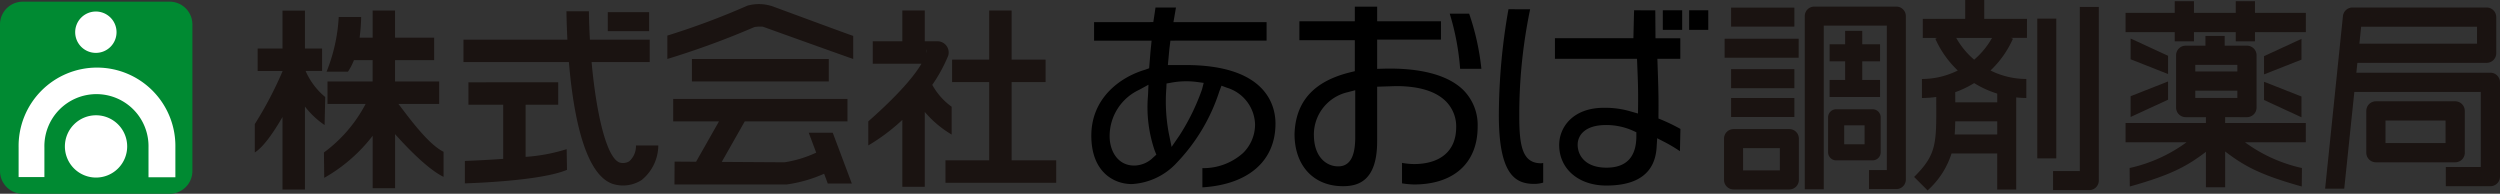
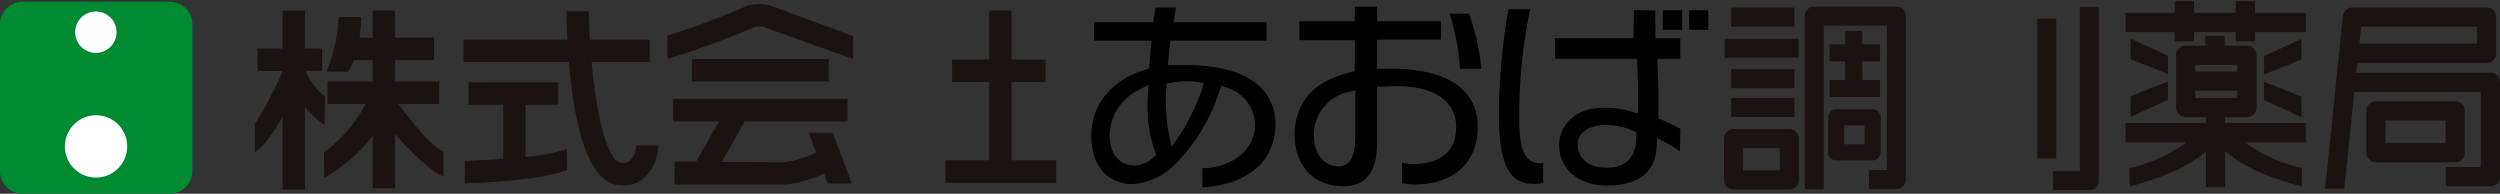
<svg xmlns="http://www.w3.org/2000/svg" class="widthPc" width="299.123" height="23.184" viewBox="0 0 299.123 23.184">
  <rect x="0" y="0" width="299.123" height="23.184" fill="#333333" stroke="none" />
  <g transform="translate(-87.753 -187.025)">
    <path d="M108.044,210.209a2.729,2.729,0,0,0,2.73-2.725V189.949a2.726,2.726,0,0,0-2.73-2.723H90.481a2.725,2.725,0,0,0-2.728,2.723v17.535a2.728,2.728,0,0,0,2.728,2.725Z" fill="#008a32" />
    <path d="M99.224,193.352a2.474,2.474,0,1,0-2.475-2.471,2.473,2.473,0,0,0,2.475,2.471" fill="#fff" />
    <path d="M99.248,208.27a3.726,3.726,0,1,0-3.73-3.725,3.724,3.724,0,0,0,3.73,3.725" fill="#fff" />
-     <path d="M108.737,204.66a9.38,9.38,0,1,0-18.757,0v3.551h3.085v-3.557a6.23,6.23,0,1,1,12.457,0v3.578h3.215Z" fill="#fff" />
    <path d="M167.6,194.081a100.769,100.769,0,0,0,10.639-3.913,1.275,1.275,0,0,1-.356.123,4.026,4.026,0,0,1,1.156-.071.332.332,0,0,1-.057-.029.334.334,0,0,0,.088.041c.383.141,9.827,3.531,10.769,3.849v-2.758c-.727-.244-6.592-2.413-9.837-3.61.032.014.063.026.09.039a5.1,5.1,0,0,0-2.719-.1,1.387,1.387,0,0,0-.356.121,89.778,89.778,0,0,1-9.417,3.509Z" fill="#1a1311" />
    <rect width="16.379" height="2.684" transform="translate(170.538 194.085)" fill="#1a1311" />
    <path d="M126.667,198.635a8.37,8.37,0,0,1-2.348-3.119h1.97v-2.685h-2.05V188.29h-2.685v4.541h-2.973v2.685h2.973v.051a45.231,45.231,0,0,1-3.316,6.307v3.392c1.034-.641,2.259-2.417,3.316-4.244V209.7h2.685v-9.928a10.276,10.276,0,0,0,2.351,2.215Z" fill="#1a1311" />
    <path d="M135.419,199.46H140.3v-2.687H135.02v-2.551H139.7v-2.687H135.02v-3.246h-2.681v3.246h-1.562a20.387,20.387,0,0,0,.187-2.473h-2.682a20.528,20.528,0,0,1-1.454,6.539h2.559a7,7,0,0,0,.714-1.379h2.238v2.551h-5.4v2.687H131.5a17.018,17.018,0,0,1-4.989,5.809l.037,3.035a19.29,19.29,0,0,0,5.794-5.033v6.273h2.681v-6.468c1.7,1.894,4.023,4.246,5.8,5.108v-3c-1.805-.879-4.071-3.981-5.4-5.727" fill="#1a1311" />
    <path d="M163.844,204.43a2.42,2.42,0,0,1-.807,1.9,1.471,1.471,0,0,1-1.083.16c-1.6-.426-2.859-5.834-3.417-12.037h6.953V191.77h-7.154c-.065-1.136-.107-2.276-.121-3.4h-2.687c.013.831.04,2.018.115,3.4H143.207v2.685h12.615c.5,6.016,1.85,13.671,5.414,14.625a4.116,4.116,0,0,0,3.288-.515,5.381,5.381,0,0,0,1.995-4.135Z" fill="#1a1311" />
-     <rect width="4.944" height="2.272" transform="translate(160.475 188.481)" fill="#1a1311" />
    <path d="M155.554,204.869a20.868,20.868,0,0,1-4.912.924v-6.238h3.9v-2.683H143.8v2.683h4.161v6.475c-1.877.138-3.606.217-4.588.25v2.685c.979-.033,9.116-.3,12.222-1.621Z" fill="#1a1311" />
    <path d="M189.673,208.984l-2.282-6.074h-2.872l.891,2.378a13.955,13.955,0,0,1-3.783,1.155l-7.516-.047,2.75-4.845h12.291v-2.687H168.3v2.687h5.477l-2.74,4.826-2.569-.018-.017,2.736h13.265a1.143,1.143,0,0,0,.185,0,16.761,16.761,0,0,0,4.458-1.283l.438,1.172Z" fill="#1a1311" />
-     <path d="M201.618,203.129v-3.334a7.9,7.9,0,0,1-2.32-2.617,18.062,18.062,0,0,0,1.911-3.5,1.341,1.341,0,0,0-1.283-1.715H198.4v-3.682h-2.683v3.682h-3.538v2.685h5.828c-.772,1.313-2.5,3.494-6.363,6.9v2.879a23.564,23.564,0,0,0,4.073-3.054v8H198.4v-8.957a12.7,12.7,0,0,0,3.213,2.705m-2.985-10.191a1.519,1.519,0,0,1-.043.408,1.341,1.341,0,0,1,.043-.408" fill="#1a1311" />
    <path d="M208.792,206.207v-9.361h4.065v-2.688h-4.065v-5.875h-2.685v5.875h-4.435v2.688h4.435v9.361h-5.23v2.687h13.251v-2.687Z" fill="#1a1311" />
    <path d="M226.006,187.926c-.039.281-.079.564-.079.564l-.181,1.174-.614.008h-6.474v2.215h6.883l-.142,1.424-.15,1.881-.472.171c-3.116.922-6.448,3.48-6.448,7.895,0,4.274,2.615,5.791,4.854,5.791a7.911,7.911,0,0,0,5.379-2.562,22.149,22.149,0,0,0,5.089-8.545l.251-.662.665.245a4.727,4.727,0,0,1,3.353,4.367,4.782,4.782,0,0,1-1.439,3.443,7.115,7.115,0,0,1-4.863,1.808v2.3c5.477-.34,8.746-3.136,8.746-7.629,0-2.107-1.049-7.006-10.752-7.006h-2.125l.069-.715.107-1.164.126-1.035.633-.009H239.3v-2.215H228.156s.222-1.273.3-1.746Zm-5.487,15.408a6.109,6.109,0,0,1,3.536-5.563l1.111-.608-.054,1.267a15.971,15.971,0,0,0,.81,6.637l.186.463-.37.333a3.277,3.277,0,0,1-2.276.971C221.44,206.834,220.519,205.02,220.519,203.334Zm7.075-.39a20.6,20.6,0,0,1-.29-5.36l.024-.567.557-.1a9.766,9.766,0,0,1,3.089-.083l.8.108-.2.78a26.048,26.048,0,0,1-2.686,5.49l-.955,1.391Z" />
    <path d="M249.856,187.824v1.746h-6.631v2.267h6.631v3.705l-.544.133c-4.357,1.068-6.54,3.481-6.67,7.379,0,3.787,2.273,6.248,5.792,6.248,1.757,0,4.094-.556,4.094-5.36V197.4l2.259-.073c2.774,0,4.792.625,6,1.857a4.261,4.261,0,0,1,1.195,3.15c-.031,2.743-1.878,4.321-5.068,4.321a8.732,8.732,0,0,1-1.411-.141v2.448a10.289,10.289,0,0,0,1.435.135c4.768,0,7.614-2.581,7.614-6.9a5.925,5.925,0,0,0-1.74-4.424c-1.827-1.777-5.128-2.652-9.548-2.53l-.735.02v-3.5h7.637V189.57h-7.637v-1.746Zm-4.9,15.333a5.208,5.208,0,0,1,4.05-5.1l.9-.237v5.863c-.039.992-.129,3.248-2.031,3.248C246.424,206.936,244.96,205.768,244.96,203.157Zm16.254-14.5a30.1,30.1,0,0,1,1.246,6.6H265a29.588,29.588,0,0,0-1.466-6.6Z" />
    <path d="M289.857,188.25V190.6h2.29V188.25Zm-3.15,0V190.6h2.317V188.25Zm-18.466-.122a73.348,73.348,0,0,0-1.152,12.7c0,7.2,2.041,8.2,4.247,8.2a3.728,3.728,0,0,0,1.058-.152v-2.349a2.429,2.429,0,0,1-.247.033c-2.2,0-2.614-1.968-2.614-5.6a61.816,61.816,0,0,1,1.3-12.826Zm15.024.128c0,.018.006.042.006.058a1.894,1.894,0,0,1-.011.218l-.072,3.064H273.8v2.468h9.82l.037.922c.069,1.717.115,2.85.091,4.688l-.011.934-.9-.257a10.722,10.722,0,0,0-3.194-.428c-3.665,0-5.335,2.306-5.335,4.449,0,2.857,2.319,4.854,5.639,4.854,3.806,0,5.831-1.538,6.019-4.57l.067-1.091.973.5a17.822,17.822,0,0,1,1.749,1.05c.026-1.134.05-2.2.06-2.663a21.561,21.561,0,0,0-2.18-1.064l-.448-.184,0-.485c.005-.389.007-.752.007-1.1,0-1.525-.04-2.751-.1-4.444l-.037-1.111H288.8V191.6h-2.969s-.022-3.263-.024-3.34Zm-6.746,16.09c0-1.14.887-2.36,3.373-2.36a7.8,7.8,0,0,1,3.235.674l.415.192v.458c0,2.505-1.2,3.776-3.575,3.776C277.422,207.086,276.519,205.611,276.519,204.346Z" />
    <path d="M302.964,191.66H294.1v2.276h8.86Zm-.517-3.724h-7.57v2.275h7.57Zm0,7.364h-7.57v2.276h7.57Zm-7.57,5.725h7.57V198.75h-7.57Zm11.786-4.439v2.047H312.7v-2.047H310.57v-2.219H312.7V192.32H310.57v-1.6h-2.048v1.6h-1.859v2.047h1.859v2.219Zm7.985-8.772h-9.819a1.138,1.138,0,0,0-1.138,1.138v20.721h2.275V190.09h7.544v17.284h-2.136v2.275h3.274a1.138,1.138,0,0,0,1.137-1.137v-19.56A1.138,1.138,0,0,0,314.648,187.814Zm-12.8,14.657h-6.679a1.137,1.137,0,0,0-1.137,1.137v4.946a1.138,1.138,0,0,0,1.137,1.137h6.679a1.136,1.136,0,0,0,1.137-1.137v-4.946A1.136,1.136,0,0,0,301.845,202.471Zm-1.138,4.945h-4.4v-2.67h4.4Zm12.066-2.167v-4.187a.963.963,0,0,0-.963-.964h-4.365a.965.965,0,0,0-.964.964v4.187a.963.963,0,0,0,.964.962h4.365A.962.962,0,0,0,312.773,205.249Zm-1.925-.964h-2.441v-2.261h2.441Z" fill="#1a1311" />
    <path d="M342.682,191.634v2.485l4.477,1.764V193.7Zm0,6.9v2.486l4.477-2.065v-2.184Zm11.307,2.51H356.6a1.151,1.151,0,0,0,1.15-1.15v-6.254a1.149,1.149,0,0,0-1.15-1.149h-2.666v-1.163h-2.3v1.163h-2.366a1.149,1.149,0,0,0-1.149,1.149v6.254a1.151,1.151,0,0,0,1.149,1.15h2.422v.7h-9.614v2.3h7.3a18.1,18.1,0,0,1-6.816,3.083l.02,2.213c4.954-1.386,6.849-2.427,9.11-4.148v4.237h2.3v-4.279c2.293,1.746,4.172,2.792,9.167,4.19l.02-2.213a18.13,18.13,0,0,1-6.819-3.083h7.283v-2.3h-9.651Zm-3.571-6.254h5.032v.787h-5.032Zm0,3.954v-.867h5.032v.867Zm-2.46-6.775h2.3v-1.1h5v1.1h2.3v-1.1h6.086v-2.3h-6.086v-1.4h-2.3v1.4h-5v-1.4h-2.3v1.4h-5.882v2.3h5.882Z" fill="#1a1311" />
    <path d="M385.727,195.725H369.689c.042-.4.083-.8.123-1.181h15.465a1.149,1.149,0,0,0,1.15-1.149v-4.321a1.149,1.149,0,0,0-1.15-1.15h-16.05a1.151,1.151,0,0,0-1.144,1.03L365.952,209.6h2.287s.643-6.148,1.21-11.578h15.129v8.981h-4.187v2.3h5.336a1.149,1.149,0,0,0,1.149-1.15v-11.28A1.149,1.149,0,0,0,385.727,195.725Zm-15.464-5.5h13.864v2.022H370.052C370.105,191.731,370.242,190.417,370.263,190.224Zm12.4,15.07v-5a1.15,1.15,0,0,0-1.149-1.15h-9.485a1.15,1.15,0,0,0-1.15,1.15v5a1.15,1.15,0,0,0,1.15,1.15h9.485A1.15,1.15,0,0,0,382.667,205.294Zm-2.3-1.149h-7.185v-2.7h7.185Z" fill="#1a1311" />
    <path d="M358.644,193.741v2.184l4.479-1.765v-2.485Z" fill="#1a1311" />
    <path d="M358.644,196.808v2.184l4.479,2.066v-2.485Z" fill="#1a1311" />
    <rect width="2.275" height="16.72" transform="translate(331.512 189.253)" fill="#1a1311" />
    <path d="M336.6,187.854v19.64h-3.2v2.275h4.334a1.138,1.138,0,0,0,1.139-1.137V187.854Z" fill="#1a1311" />
-     <path d="M330.279,189.285h-5.114v-2.26h-2.276v2.26h-5.077v2.275h1.726l-.225.1a11.914,11.914,0,0,0,2.687,3.8,9.609,9.609,0,0,1-4.288,1.015v2.275a11.959,11.959,0,0,0,1.709-.124l0,.443c.033,5.206.041,6.444-2.643,9.128l1.609,1.61a9.989,9.989,0,0,0,2.867-4.42h5.463V209.7h2.275V198.68a11.857,11.857,0,0,0,1.211.069v-2.275a9.6,9.6,0,0,1-4.288-1.015,11.889,11.889,0,0,0,2.684-3.8l-.223-.1h1.9Zm-8.647,13.826c.035-.486.054-1.007.064-1.568h5.024v1.568Zm5.088-4.886v1.044H321.7c0-.074,0-.141,0-.215l-.005-1a11.927,11.927,0,0,0,2.266-1.087A11.9,11.9,0,0,0,326.72,198.225Zm-2.761-4.058a9.614,9.614,0,0,1-2.147-2.607H326.1A9.608,9.608,0,0,1,323.959,194.167Z" fill="#1a1311" />
  </g>
</svg>